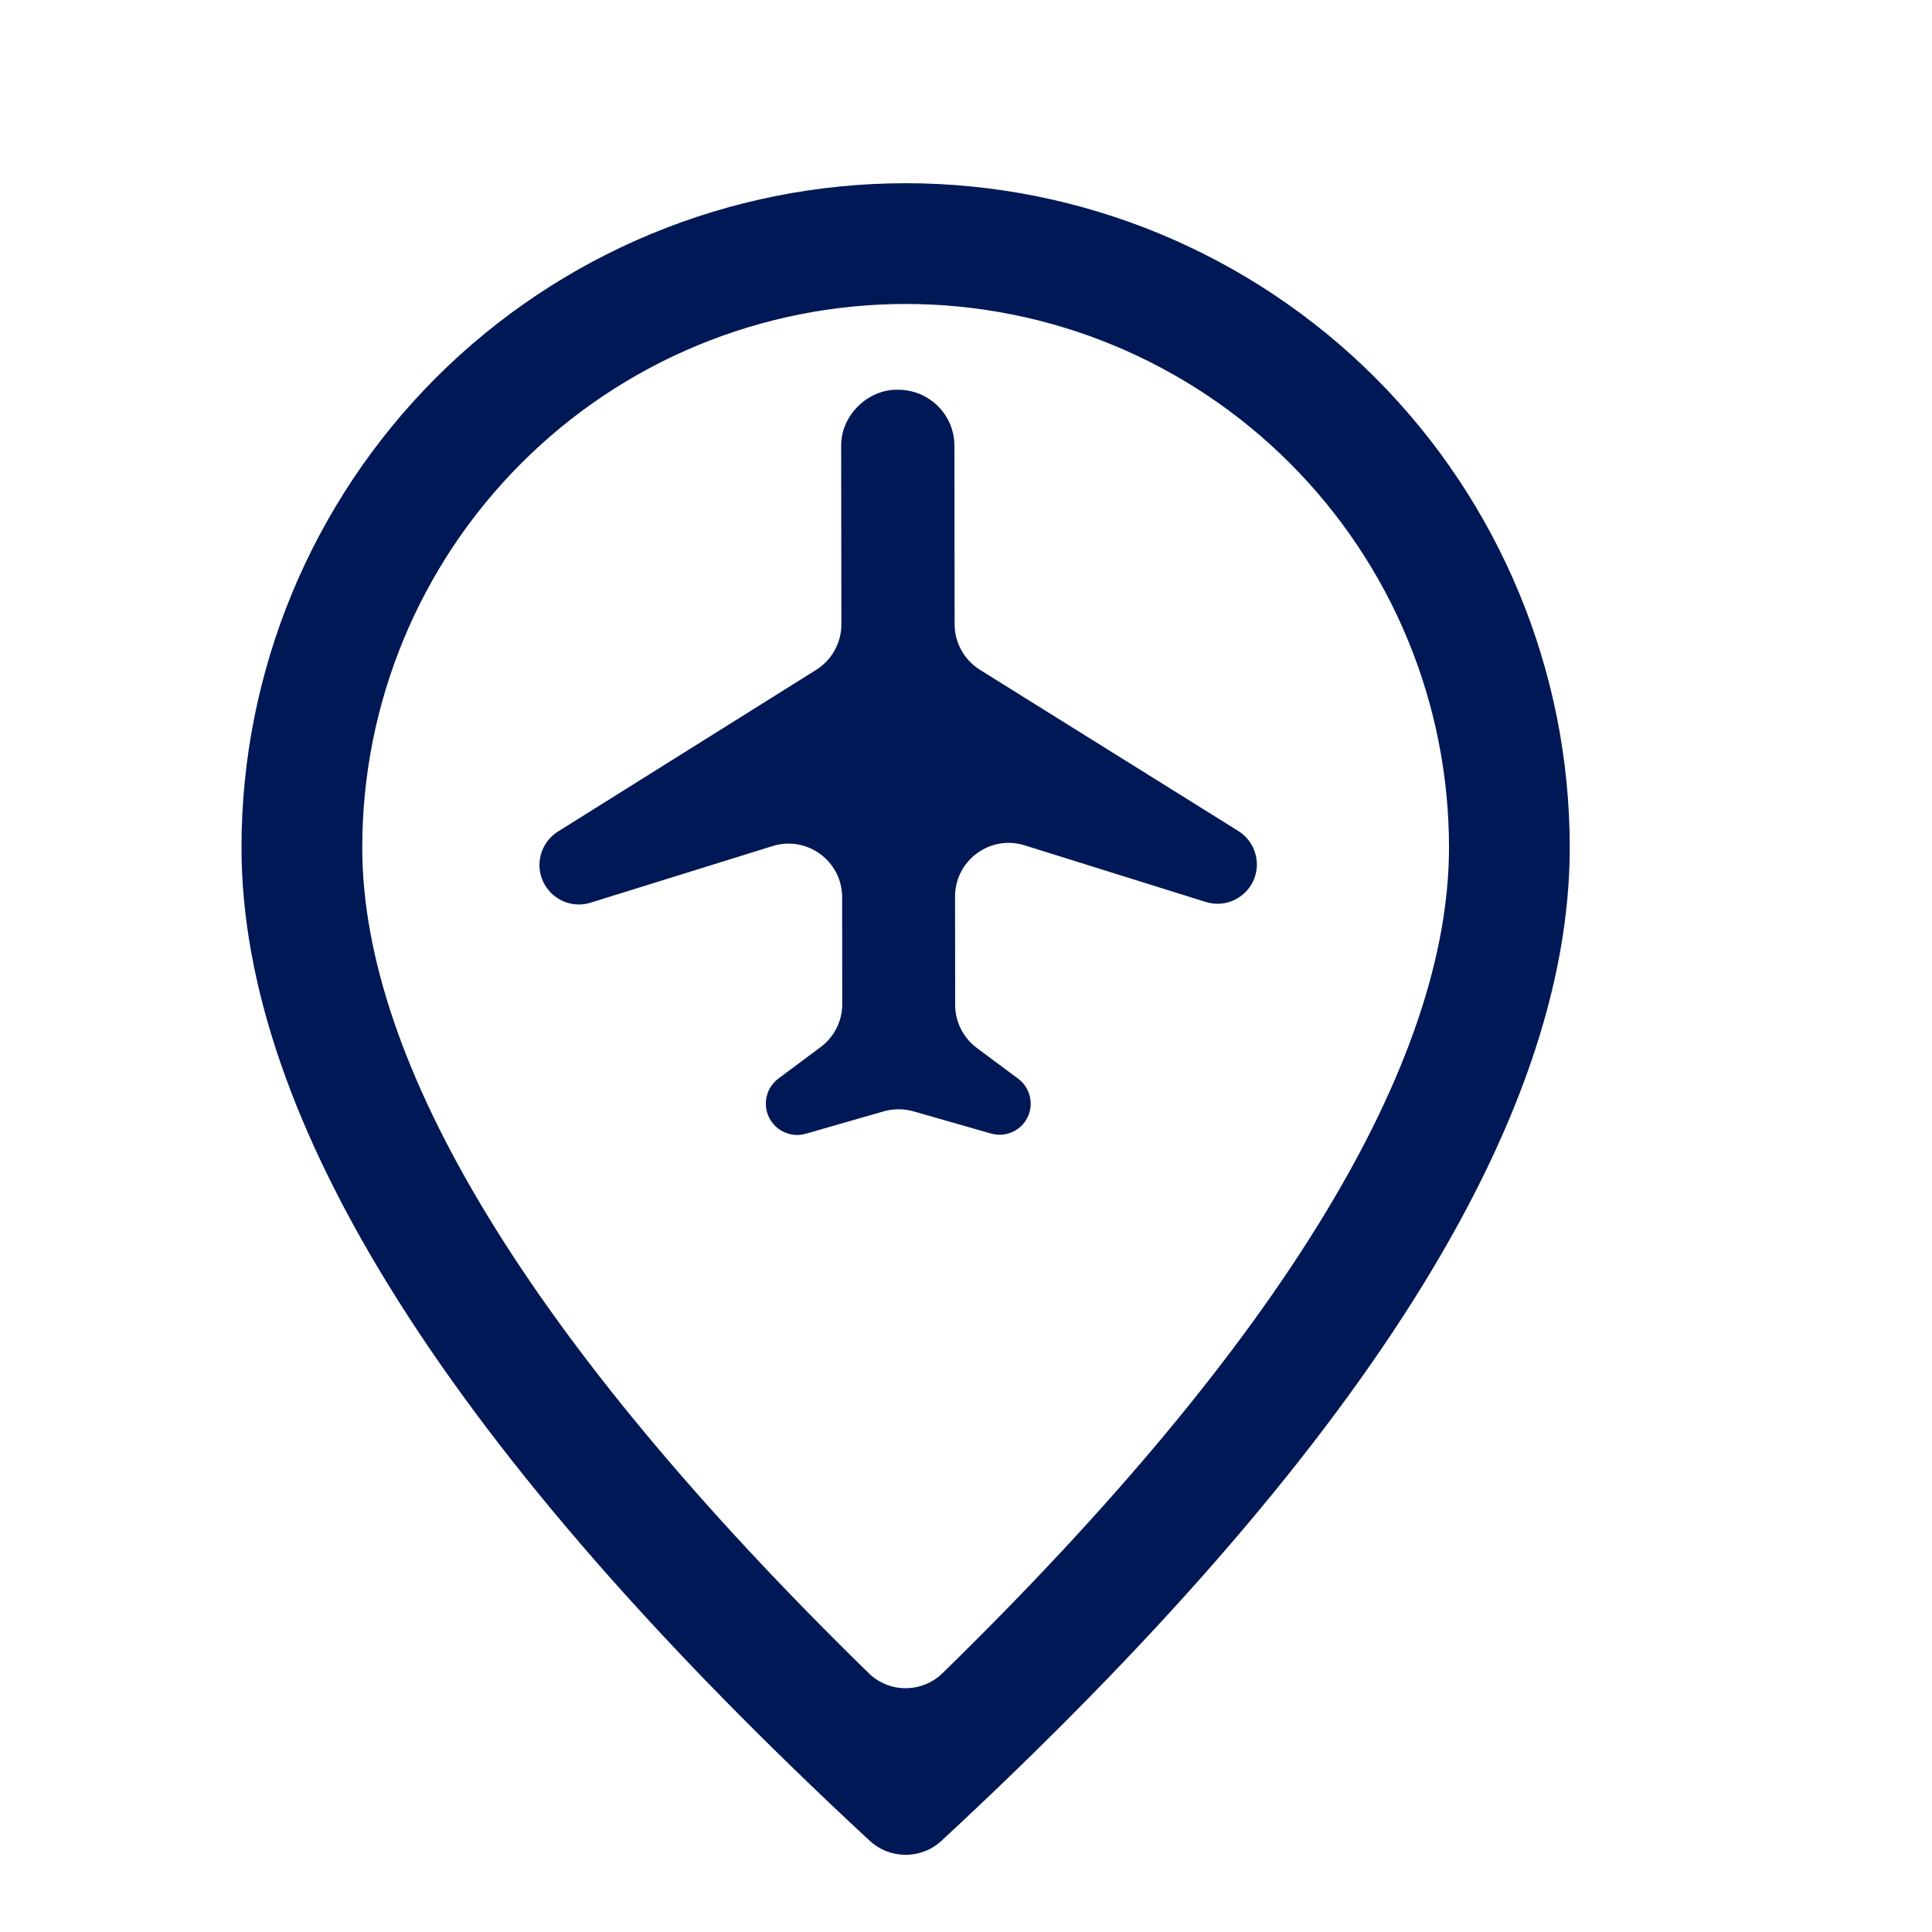
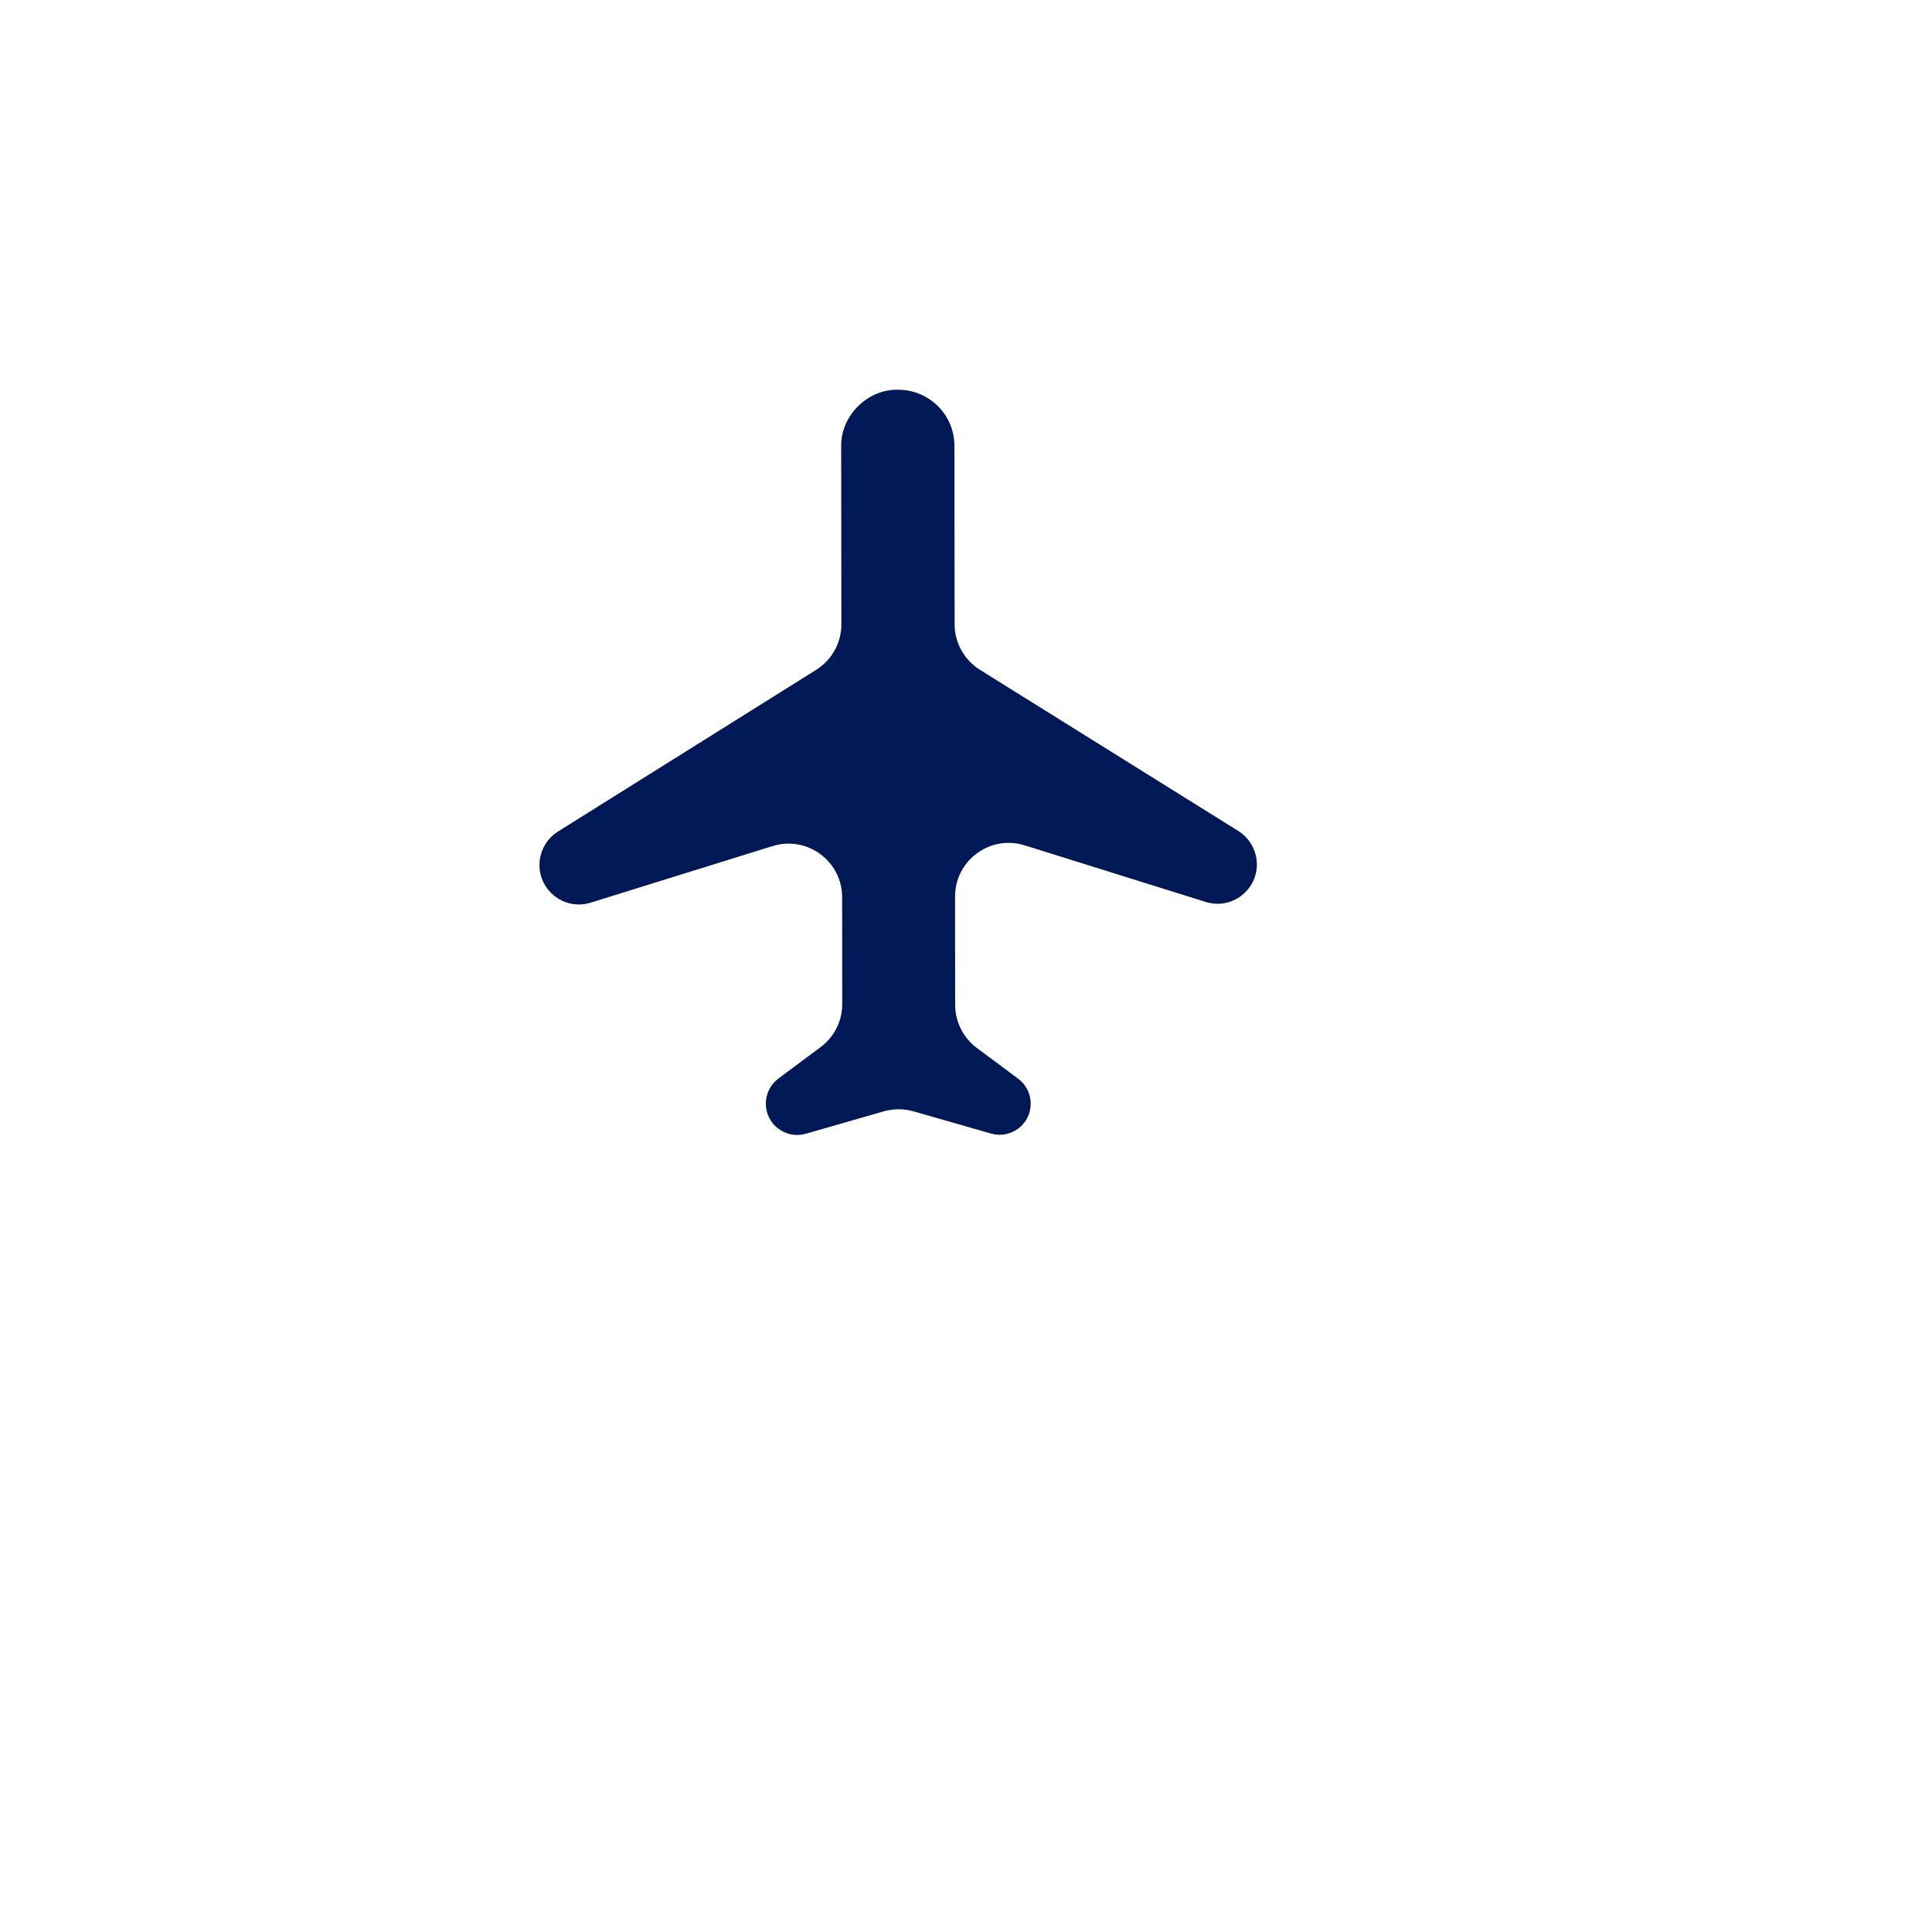
<svg xmlns="http://www.w3.org/2000/svg" width="18" height="18" viewBox="0 0 18 18" fill="none">
  <g clip-path="url(#clip0_394_807)">
-     <path d="M13.5 7.895C13.5 6.552 12.967 5.264 12.017 4.315C11.068 3.365 9.78 2.832 8.438 2.832C7.095 2.832 5.807 3.365 4.858 4.315C3.908 5.264 3.375 6.552 3.375 7.895C3.375 9.9 4.925 12.493 8.094 15.589C8.285 15.775 8.59 15.775 8.781 15.589C11.95 12.493 13.5 9.9 13.5 7.895ZM8.773 17.149C8.584 17.325 8.291 17.325 8.102 17.149C4.2 13.533 2.25 10.447 2.25 7.895C2.25 6.253 2.902 4.68 4.062 3.519C5.223 2.359 6.796 1.707 8.438 1.707C10.079 1.707 11.652 2.359 12.813 3.519C13.973 4.68 14.625 6.253 14.625 7.895C14.625 10.447 12.675 13.533 8.773 17.149Z" fill="#001856" />
    <path d="M8.364 3.631C8.658 3.63 8.894 3.866 8.892 4.157L8.894 5.816C8.894 5.988 8.983 6.148 9.129 6.24L11.537 7.742C11.644 7.809 11.709 7.926 11.71 8.052C11.711 8.3 11.47 8.478 11.233 8.403L9.547 7.876C9.225 7.775 8.898 8.016 8.898 8.353L8.899 9.362C8.899 9.52 8.974 9.668 9.1 9.763L9.486 10.05C9.56 10.105 9.603 10.191 9.603 10.284C9.602 10.476 9.418 10.614 9.233 10.561L8.51 10.354C8.42 10.328 8.325 10.329 8.234 10.354L7.507 10.563C7.322 10.616 7.137 10.478 7.135 10.285C7.134 10.192 7.178 10.104 7.253 10.048L7.645 9.756C7.772 9.662 7.847 9.513 7.847 9.355L7.846 8.36C7.846 8.023 7.519 7.782 7.197 7.883L5.503 8.41C5.266 8.484 5.026 8.306 5.026 8.058C5.027 7.931 5.092 7.814 5.199 7.747L7.604 6.241C7.75 6.149 7.839 5.989 7.839 5.817L7.837 4.158C7.832 3.875 8.081 3.626 8.364 3.631Z" fill="#001856" />
  </g>
  <defs>
    <clipPath id="clip0_394_807">
      <rect width="18" height="18" fill="white" />
    </clipPath>
  </defs>
</svg>